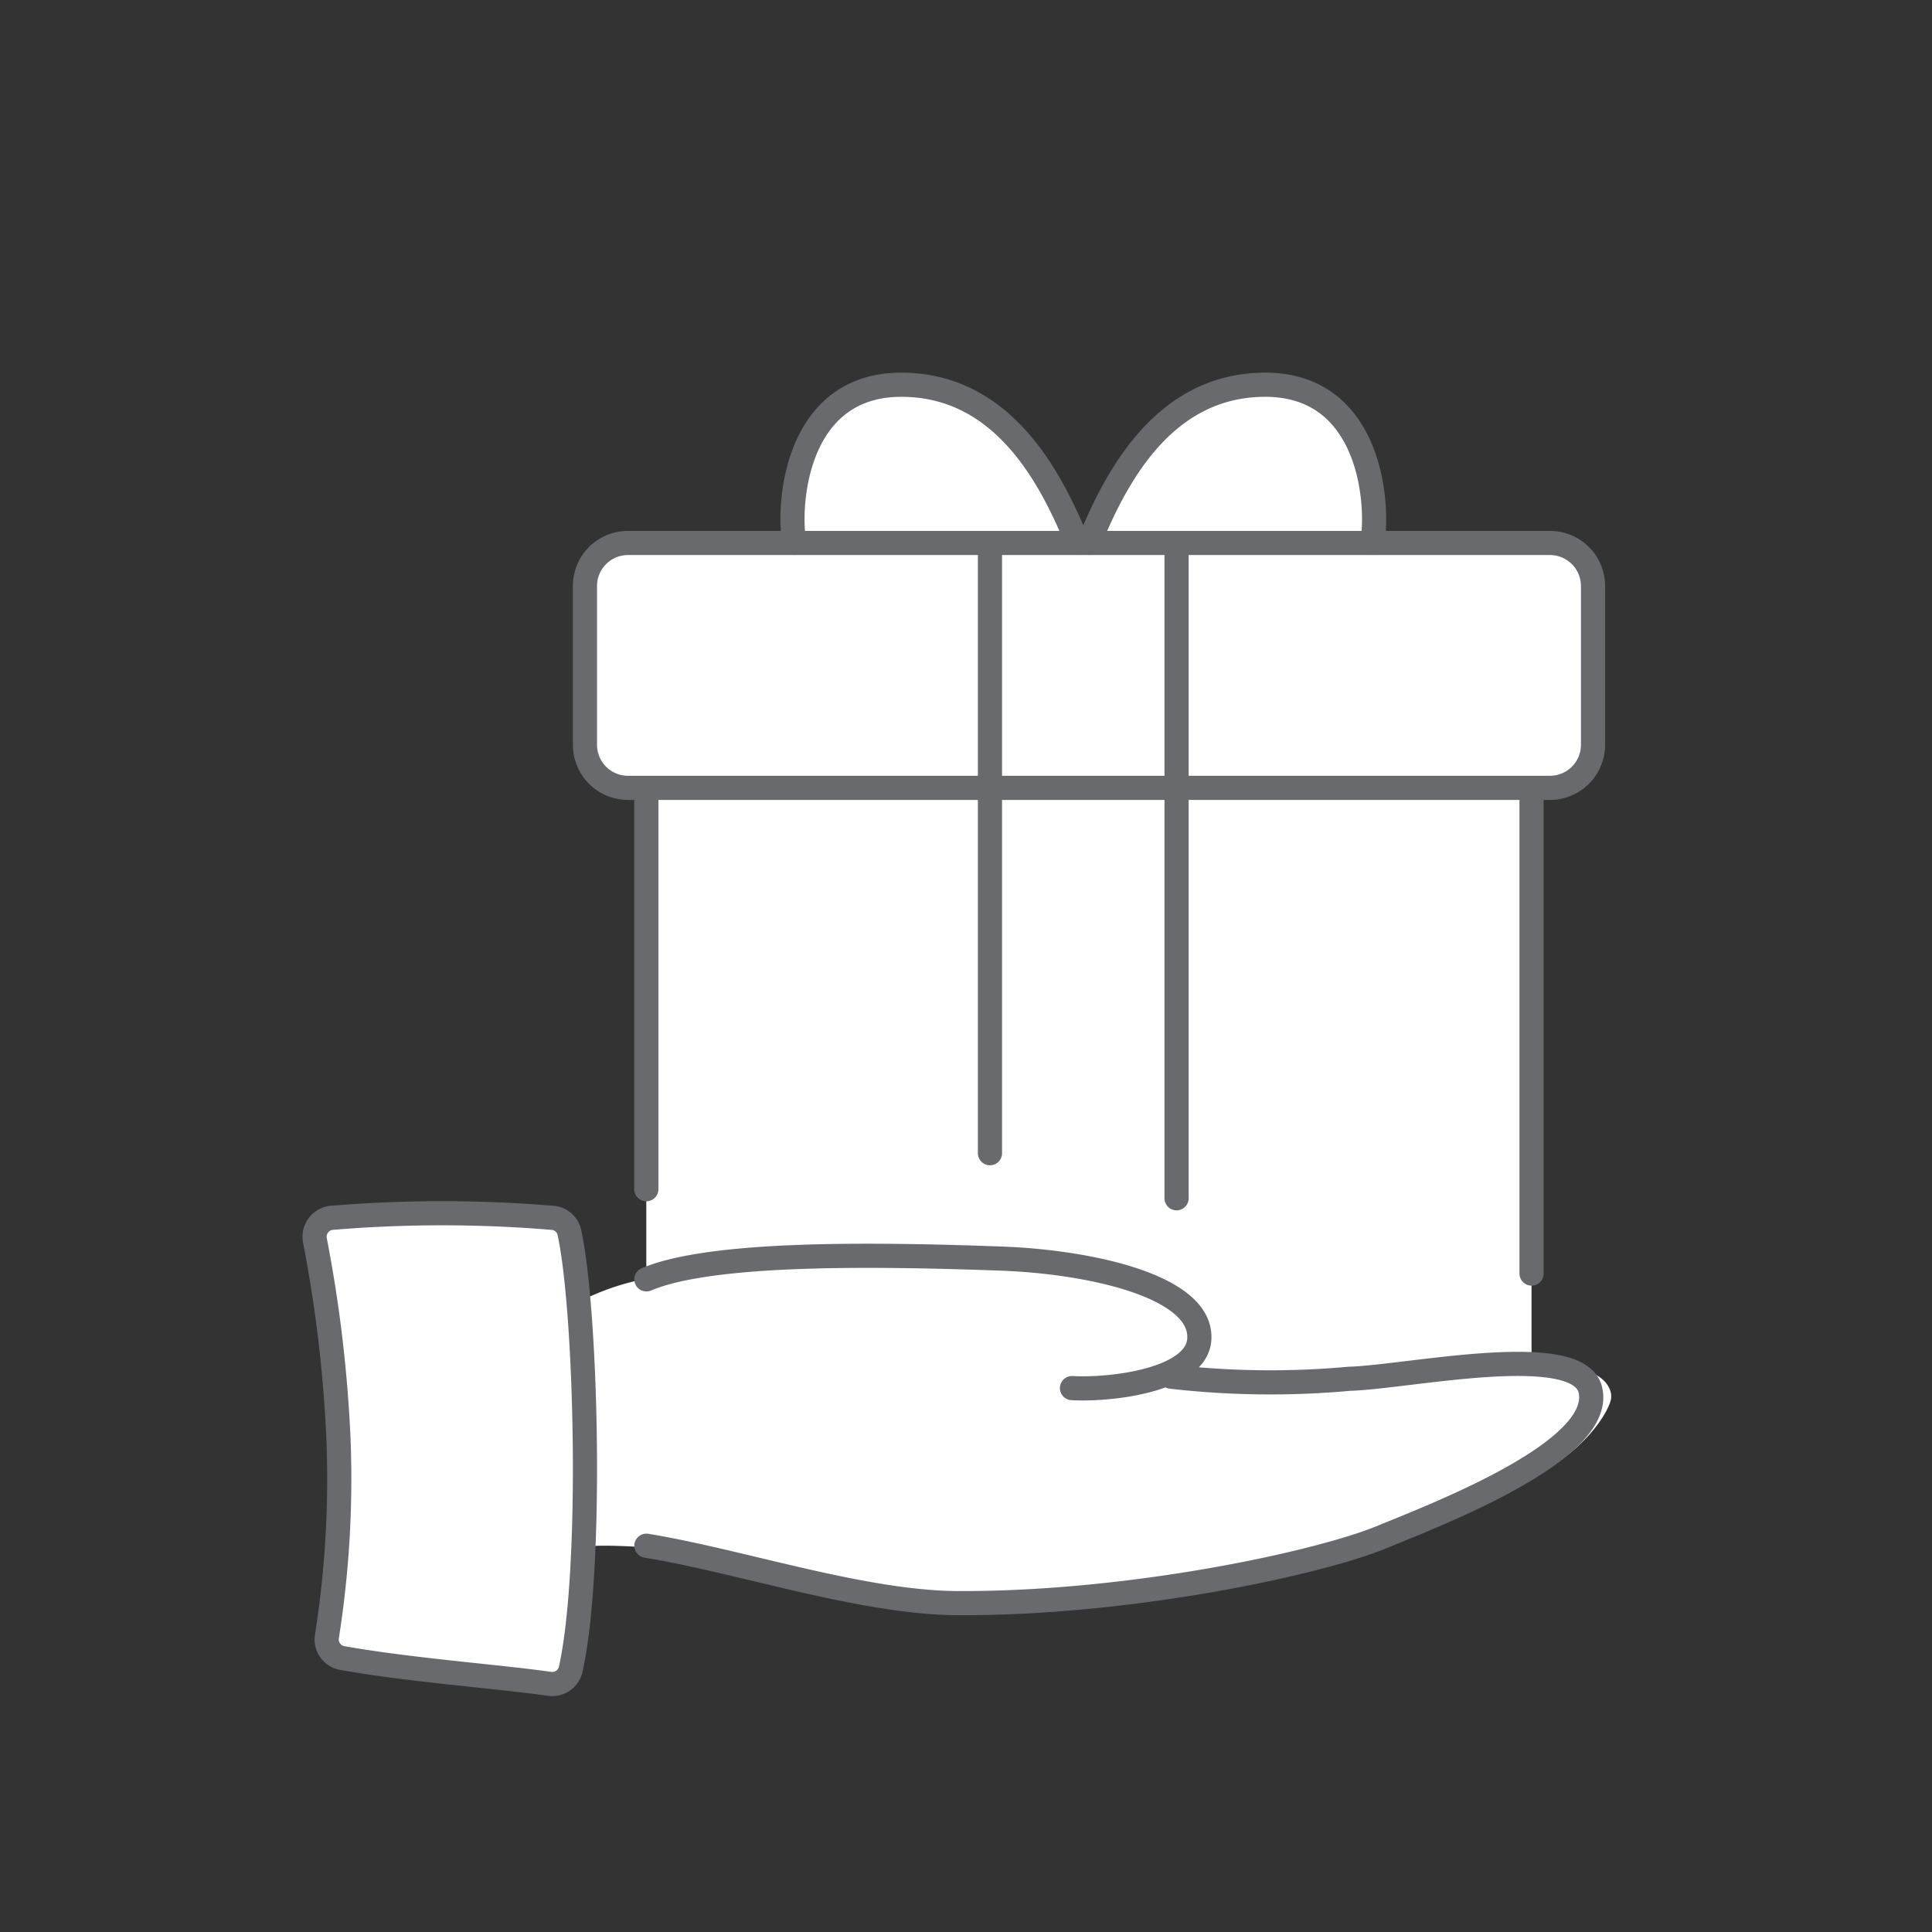
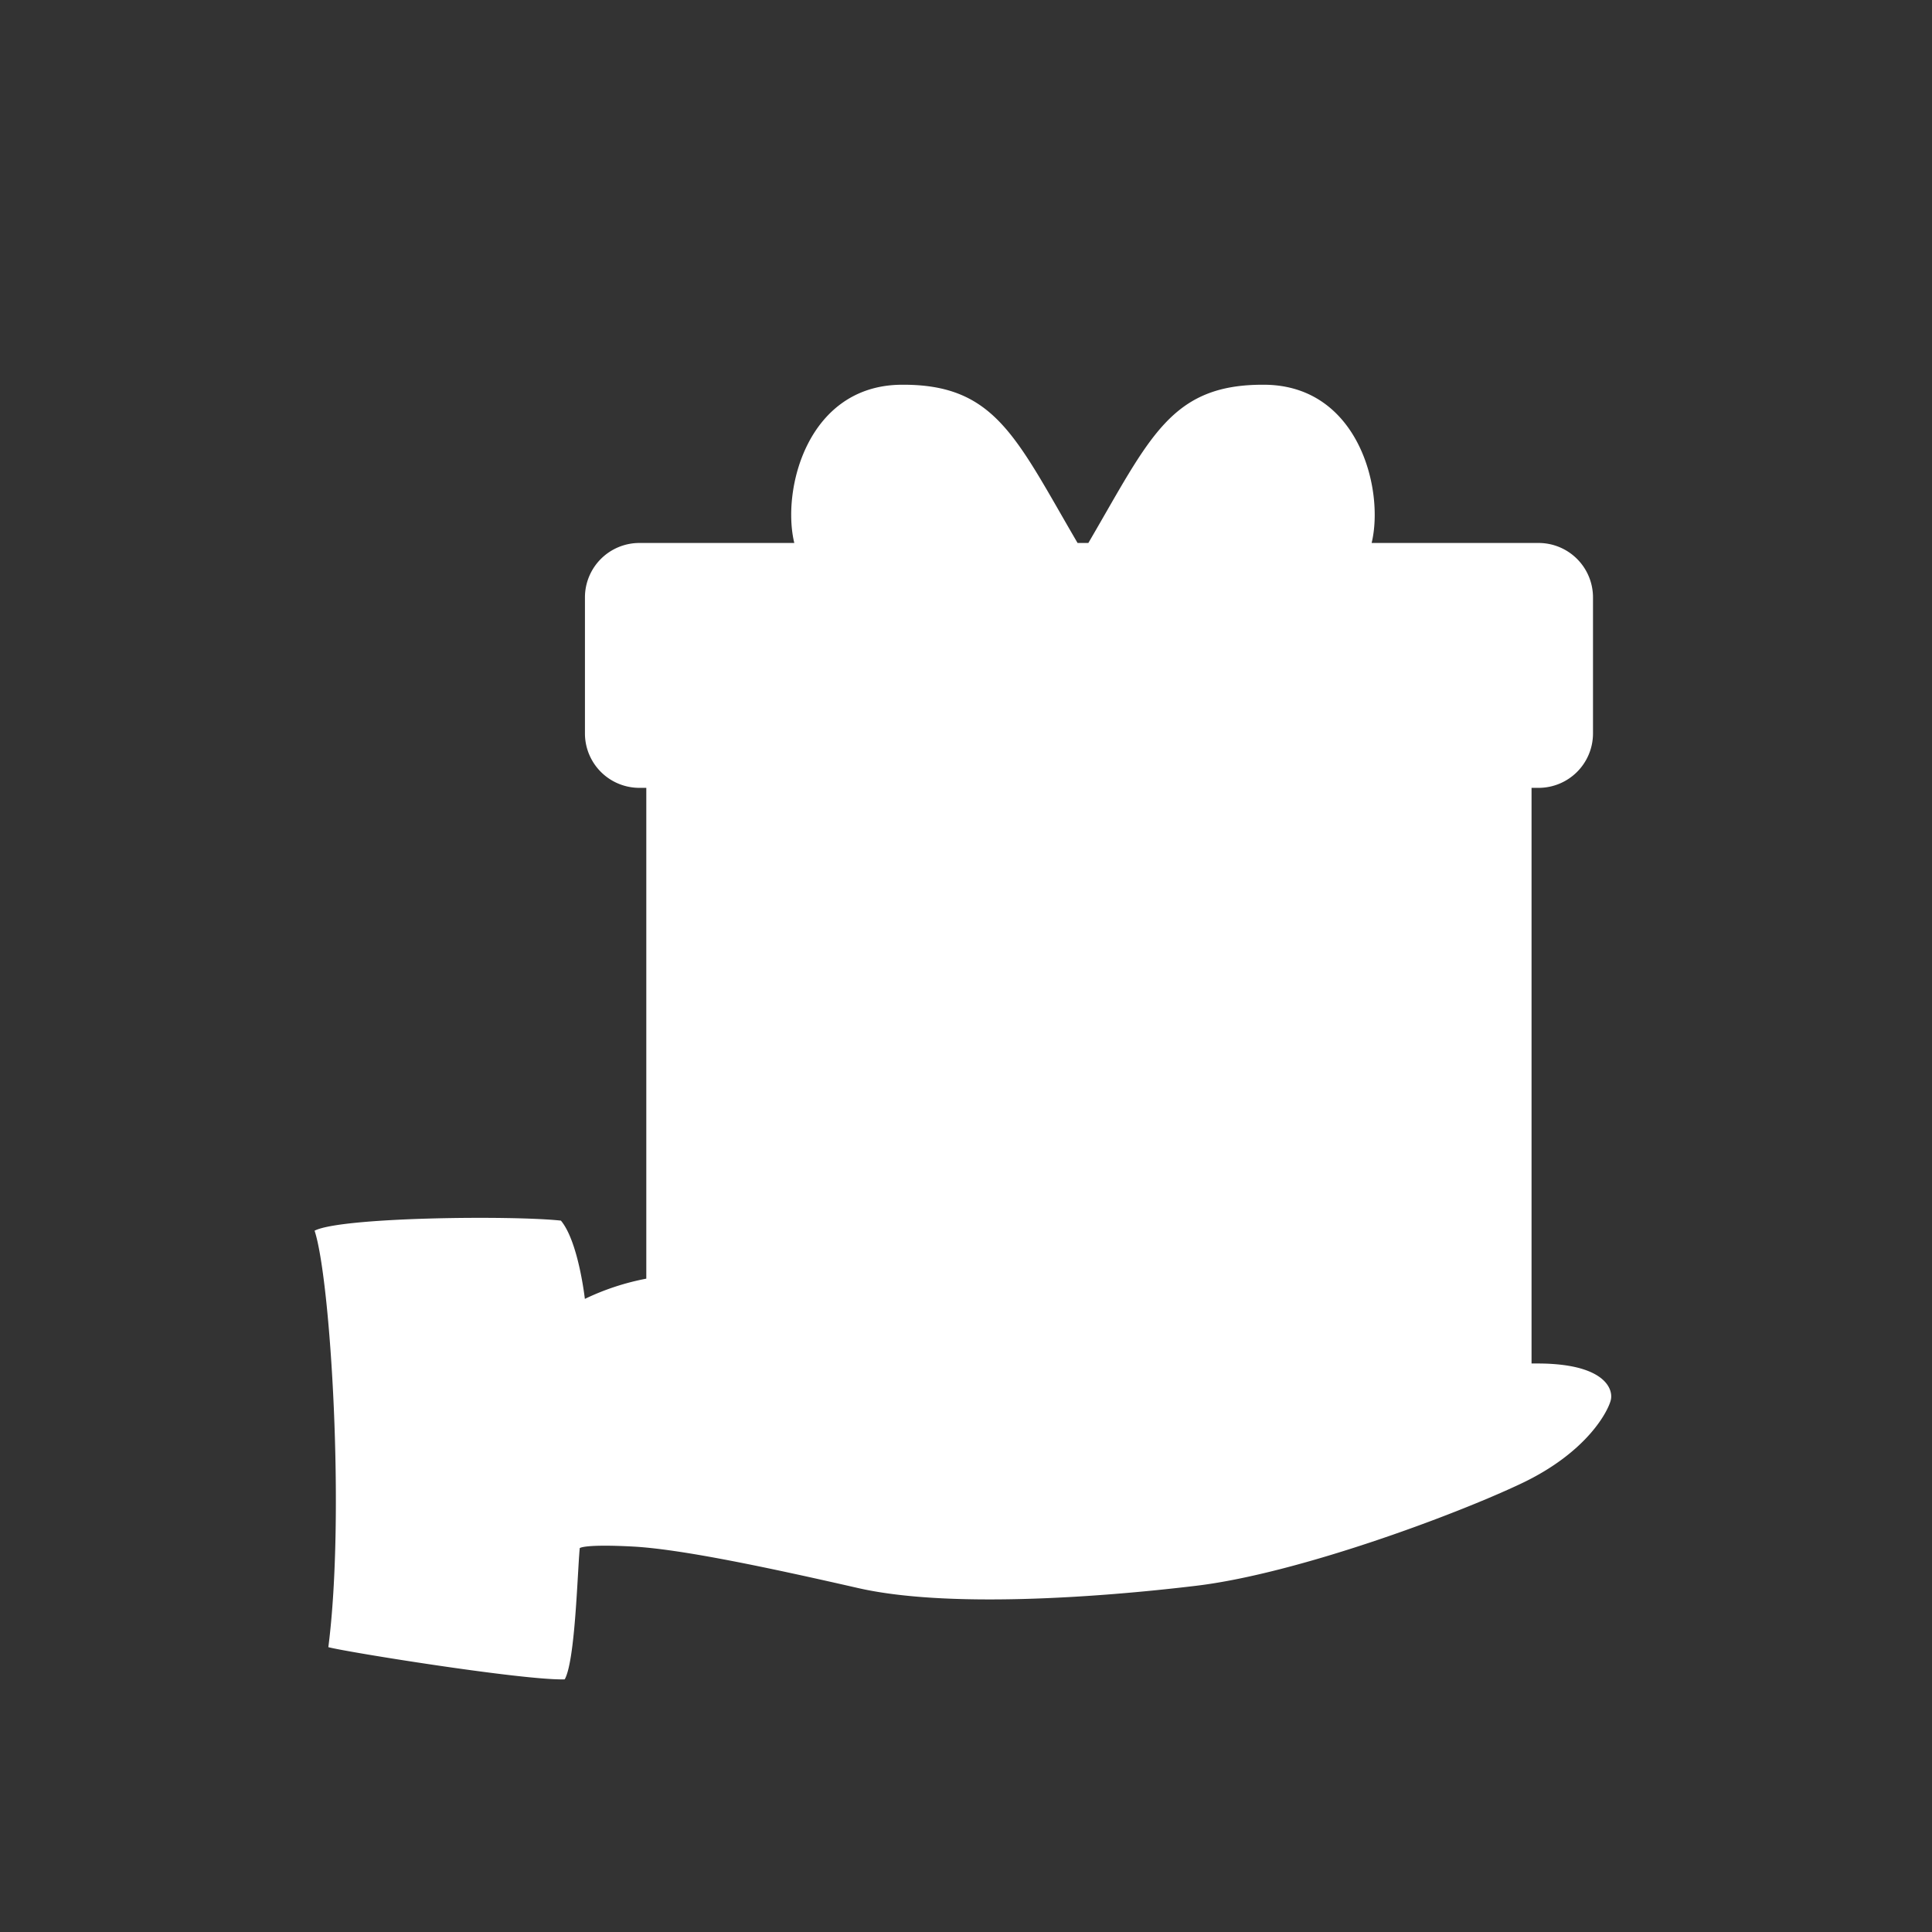
<svg xmlns="http://www.w3.org/2000/svg" width="120" height="120" viewBox="0 0 120 120">
  <rect x="0" y="0" width="120" height="120" fill="#333333" stroke="none" />
  <defs>
    <clipPath id="a">
      <rect width="120" height="120" transform="translate(395 1946)" fill="#fff" stroke="#707070" stroke-width="1" />
    </clipPath>
  </defs>
  <g transform="translate(-395 -1946)" clip-path="url(#a)">
    <g transform="translate(413.789 1969.147)">
      <path d="M81.266,63.79c-.146.656-1.425,3.244-5.566,5.207s-13.9,5.594-20.183,6.35-15.538,1.39-21.008.143S23.524,73.067,20.489,72.91s-3.269.1-3.269.1c-.149,1.585-.281,6.989-.933,8.151-2.5.08-13.579-1.7-14.682-2C2.657,70.978,1.74,56.266.75,53.294c1.625-.849,12.283-.955,15.3-.626,1.091,1.3,1.488,4.862,1.488,4.862a15.446,15.446,0,0,1,3.816-1.257V25.788H76.338V61.541c.426,0,.84,0,1.227.026,3.332.2,3.845,1.566,3.7,2.223m-1.11-41.382v-8.45a3.381,3.381,0,0,0-3.381-3.38H20.923a3.381,3.381,0,0,0-3.38,3.38v8.45a3.381,3.381,0,0,0,3.38,3.38H76.774a3.381,3.381,0,0,0,3.381-3.38M48.142,10.58C44.308,4.022,43.029.7,37.19.75s-7.446,6.535-6.643,9.83Zm18.263,0c.8-3.294-.8-9.783-6.643-9.83S52.645,4.022,48.81,10.58Z" transform="translate(0 0)" fill="#fff" />
-       <path d="M21.359,56.316c4.027-1.7,14-1.584,22.076-1.288,5.414.2,12.307,1.684,12.271,4.891,0,2.638-5.435,3.29-7.912,3.152M21.359,72.86c5.887.962,13.542,3.587,19.507,3.567,10.742.021,22.26-2.509,26.073-4.064s14.144-5.534,13.021-9.292c-.957-2.941-11.37-.679-14.935-.58a54.14,54.14,0,0,1-11.074-.129M1.833,52.49A1.189,1.189,0,0,0,.754,53.779c0,.034.007.068.014.1A84.217,84.217,0,0,1,2.234,66.223a62.9,62.9,0,0,1-.726,12.326,1.176,1.176,0,0,0,.961,1.288c4.222.752,9.753,1.154,12.86,1.6a1.176,1.176,0,0,0,1.33-.9c1.391-6.242.97-22.358-.084-27.137a1.16,1.16,0,0,0-.986-.9,82.517,82.517,0,0,0-13.762-.006ZM80.156,23.116V13.253a2.674,2.674,0,0,0-2.673-2.675H20.218a2.674,2.674,0,0,0-2.675,2.673v9.864a2.674,2.674,0,0,0,2.675,2.673H77.483A2.675,2.675,0,0,0,80.156,23.116Zm-58.8,2.673V50.717M76.338,25.788V55.957M42.7,10.58v37.9M54.29,10.58v40.7m-6.148-40.7C46.375,6.2,43.336.75,37.19.75c-6.572,0-7.072,7.442-6.643,9.83m35.9,0C66.871,8.192,66.376.75,59.8.75,53.655.75,50.62,6.2,48.85,10.58" transform="translate(0 0)" fill="none" stroke="#686a6d" stroke-linecap="round" stroke-linejoin="round" stroke-width="1.5" />
    </g>
  </g>
</svg>